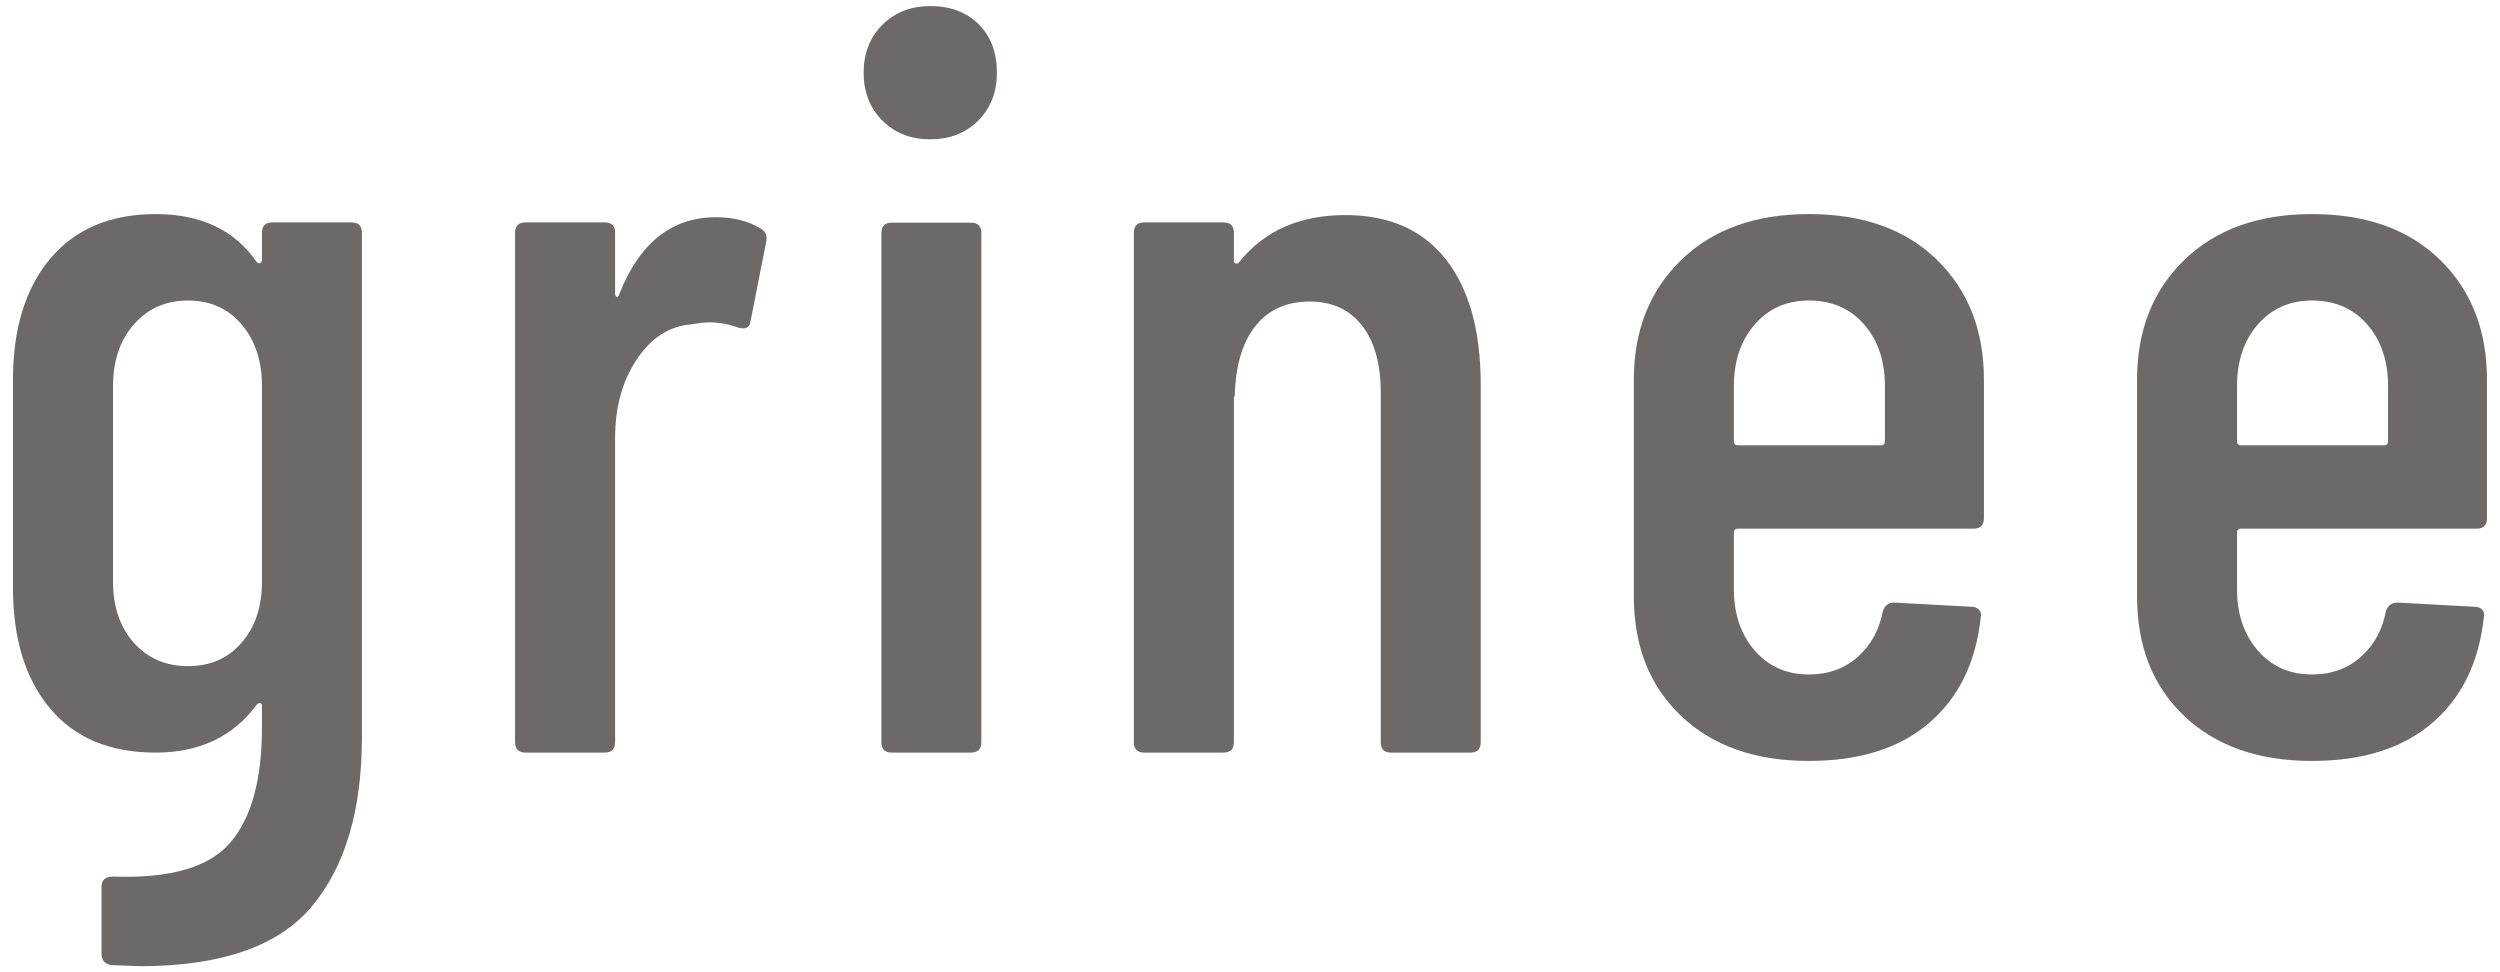
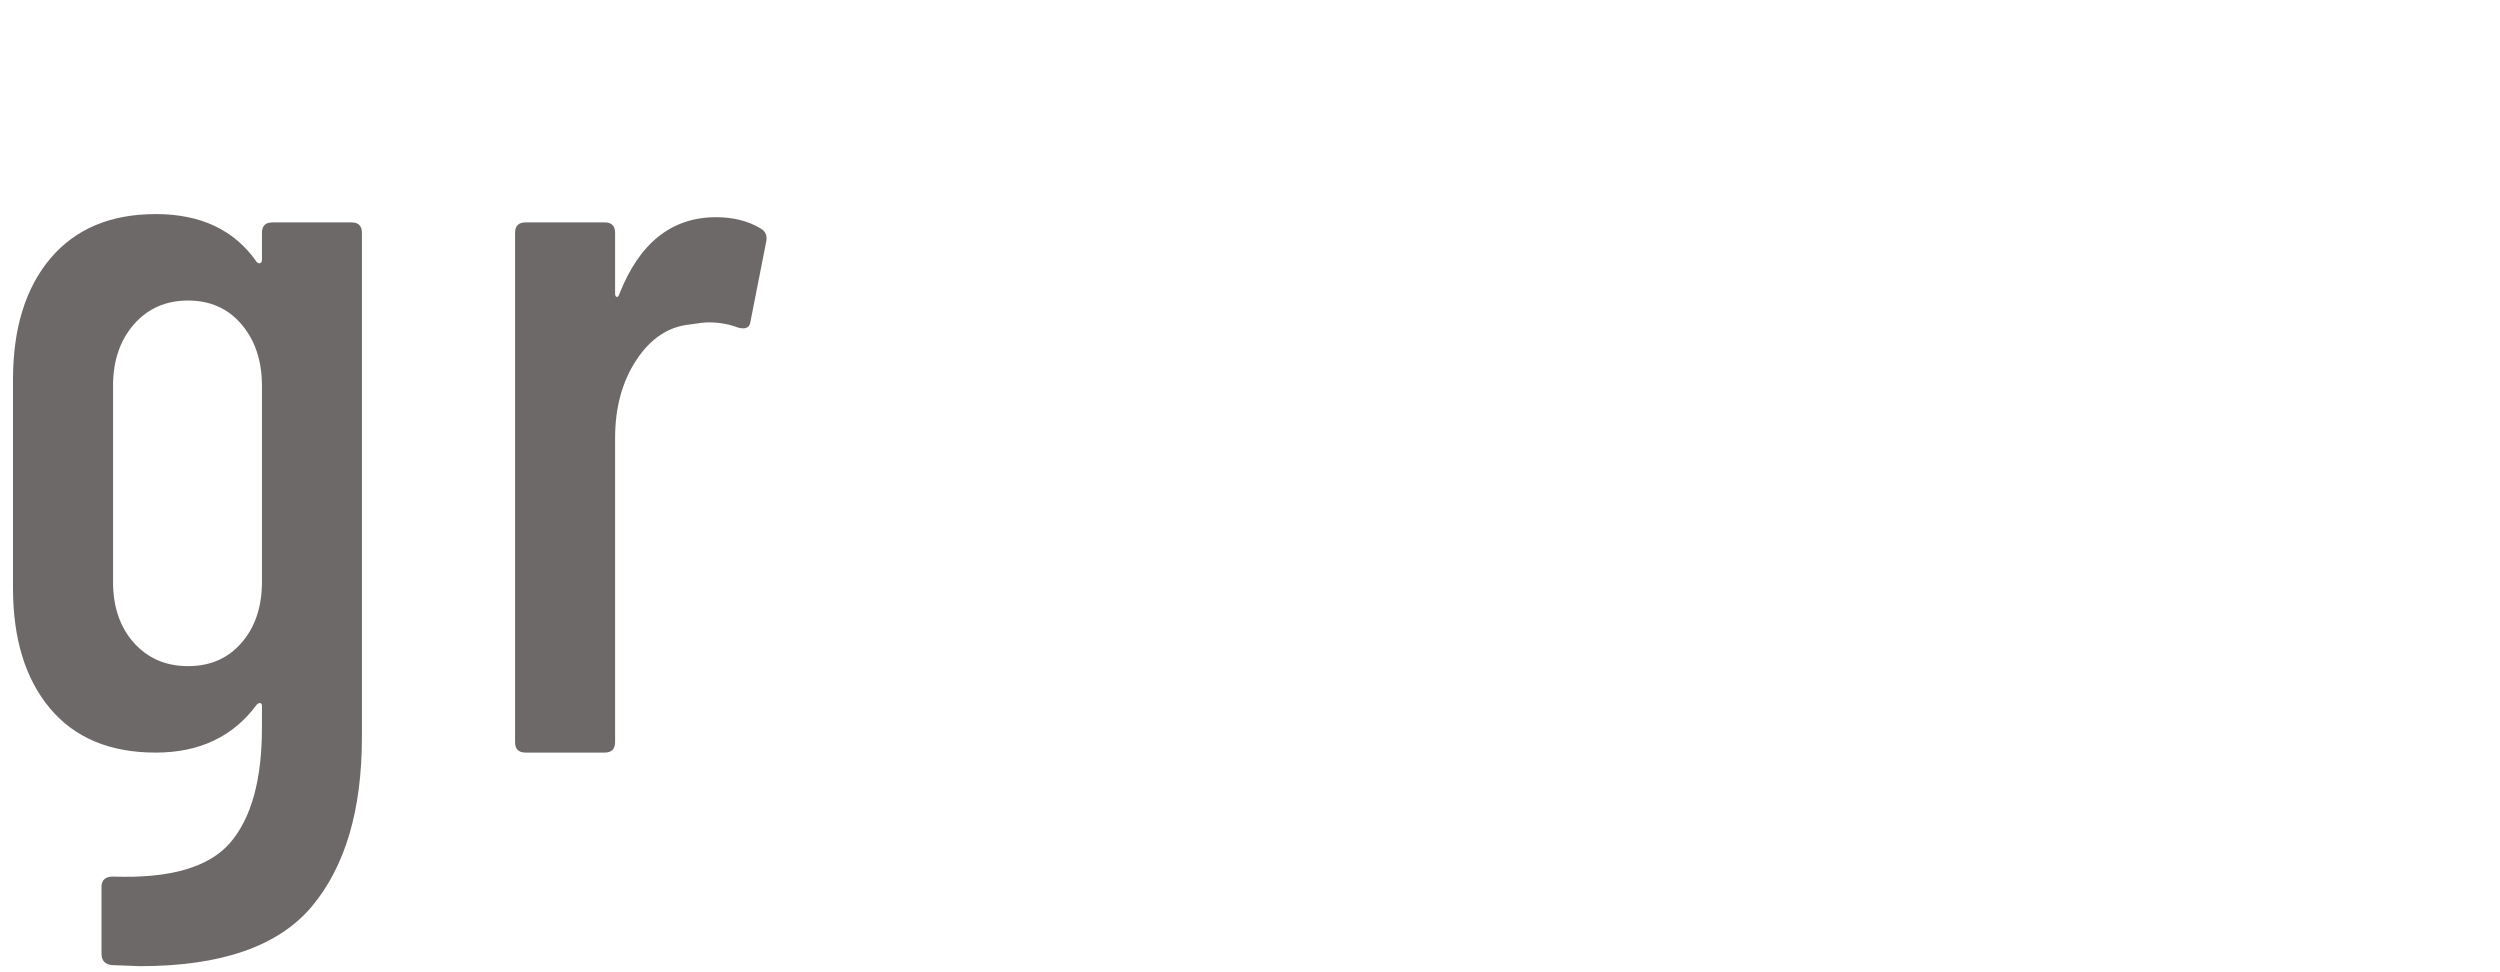
<svg xmlns="http://www.w3.org/2000/svg" id="_レイヤー_2" data-name="レイヤー 2" width="180" height="70" viewBox="0 0 180 70">
  <defs>
    <style>
      .cls-1 {
        fill: none;
      }

      .cls-2 {
        fill: #6d6968;
      }
    </style>
  </defs>
  <g id="_レイヤー_1-2" data-name="レイヤー 1">
    <g>
      <g>
        <path class="cls-2" d="M19.613,16.013h5.698c.498,0,.747.249.747.75v36.299c0,5.251-1.196,9.312-3.594,12.188-2.402,2.876-6.528,4.314-12.378,4.314l-2.026-.076c-.498-.051-.752-.327-.752-.825v-4.8c0-.5.273-.75.83-.75,4.097.149,6.909-.664,8.438-2.439,1.523-1.775,2.285-4.536,2.285-8.286v-1.575c0-.1-.039-.164-.112-.188s-.161.012-.264.112c-1.699,2.3-4.126,3.45-7.271,3.45-3.301,0-5.84-1.062-7.617-3.188-1.777-2.124-2.661-5.012-2.661-8.662v-15c0-3.699.903-6.611,2.7-8.738,1.797-2.124,4.326-3.186,7.578-3.186s5.674,1.15,7.271,3.45c.103.1.19.125.264.076.073-.051.112-.125.112-.227v-1.948c0-.5.249-.75.752-.75ZM17.396,46.274c.977-1.125,1.465-2.588,1.465-4.387v-14.099c0-1.802-.488-3.276-1.465-4.426-.972-1.15-2.261-1.724-3.857-1.724s-2.9.574-3.906,1.724c-.996,1.15-1.494,2.625-1.494,4.426v14.099c0,1.799.498,3.262,1.494,4.387,1.006,1.125,2.305,1.687,3.906,1.687s2.886-.562,3.857-1.687Z" />
        <path class="cls-2" d="M54.784,16.462c.347.2.474.525.376.974l-1.123,5.701c-.049.449-.352.601-.898.449-.654-.249-1.353-.374-2.104-.374-.298,0-.747.049-1.353.149-1.548.151-2.832,1.001-3.857,2.551s-1.538,3.425-1.538,5.625v21.899c0,.5-.249.75-.752.75h-5.698c-.498,0-.752-.249-.752-.75V16.763c0-.5.254-.75.752-.75h5.698c.503,0,.752.249.752.75v4.348c0,.151.034.239.112.264.073.027.137-.037.186-.188,1.45-3.699,3.779-5.549,6.973-5.549,1.25,0,2.329.276,3.228.825Z" />
-         <path class="cls-2" d="M63.53,8.683c-.898-.9-1.347-2.05-1.347-3.448s.449-2.55,1.347-3.448c.903-.9,2.05-1.349,3.455-1.349,1.445,0,2.606.437,3.485,1.31.869.876,1.308,2.038,1.308,3.487,0,1.398-.449,2.548-1.347,3.448s-2.05,1.349-3.446,1.349c-1.406,0-2.553-.449-3.455-1.349ZM63.462,53.438V16.78c0-.5.244-.749.747-.749h5.696c.498,0,.752.249.752.749v36.658c0,.5-.254.749-.752.749h-5.696c-.503,0-.747-.249-.747-.749Z" />
-         <path class="cls-2" d="M104.103,18.674c1.67,2.126,2.51,5.137,2.51,9.038v25.725c0,.5-.254.75-.752.75h-5.698c-.503,0-.747-.249-.747-.75v-25.125c0-2.102-.449-3.726-1.353-4.875s-2.153-1.726-3.75-1.726c-1.65,0-2.935.564-3.862,1.687-.928,1.125-1.436,2.715-1.538,4.763,0,.3-.024.449-.073.449v24.827c0,.5-.254.75-.752.75h-5.698c-.503,0-.752-.249-.752-.75V16.763c0-.5.249-.75.752-.75h5.698c.498,0,.752.249.752.75v2.024c0,.1.049.164.146.188.103.027.205-.037.303-.188,1.797-2.2,4.326-3.301,7.578-3.301,3.145,0,5.557,1.064,7.236,3.188Z" />
-         <path class="cls-2" d="M142.091,38.062h-16.953c-.195,0-.298.1-.298.3v4.05c0,1.799.503,3.276,1.499,4.424,1.001,1.152,2.3,1.726,3.901,1.726,1.401,0,2.573-.425,3.525-1.274s1.548-1.951,1.802-3.301c.146-.4.42-.601.82-.601l5.552.3c.249,0,.435.076.562.225.127.151.166.327.117.525-.352,3.252-1.592,5.789-3.716,7.612-2.124,1.826-5.015,2.739-8.662,2.739-3.853,0-6.914-1.074-9.185-3.225-2.275-2.151-3.418-5.024-3.418-8.625v-15.601c0-3.55,1.143-6.423,3.418-8.625,2.271-2.2,5.332-3.298,9.185-3.298,3.901,0,6.978,1.099,9.224,3.298,2.251,2.202,3.379,5.076,3.379,8.625v9.976c0,.5-.254.75-.752.75ZM126.339,23.362c-.996,1.15-1.499,2.625-1.499,4.426v3.975c0,.2.103.3.298.3h10.278c.2,0,.298-.1.298-.3v-3.975c0-1.802-.498-3.276-1.499-4.426s-2.324-1.724-3.975-1.724c-1.602,0-2.9.574-3.901,1.724Z" />
-         <path class="cls-2" d="M178.317,38.062h-16.948c-.205,0-.303.1-.303.3v4.05c0,1.799.498,3.276,1.499,4.424,1.001,1.152,2.3,1.726,3.901,1.726,1.396,0,2.573-.425,3.525-1.274.947-.85,1.548-1.951,1.797-3.301.151-.4.43-.601.83-.601l5.547.3c.249,0,.439.076.566.225.122.151.156.327.107.525-.352,3.252-1.587,5.789-3.711,7.612-2.129,1.826-5.01,2.739-8.662,2.739-3.848,0-6.914-1.074-9.189-3.225s-3.408-5.024-3.408-8.625v-15.601c0-3.55,1.133-6.423,3.408-8.625,2.275-2.2,5.342-3.298,9.189-3.298,3.896,0,6.973,1.099,9.224,3.298,2.251,2.202,3.374,5.076,3.374,8.625v9.976c0,.5-.249.75-.747.75ZM162.565,23.362c-1.001,1.15-1.499,2.625-1.499,4.426v3.975c0,.2.098.3.303.3h10.273c.195,0,.298-.1.298-.3v-3.975c0-1.802-.498-3.276-1.499-4.426s-2.324-1.724-3.975-1.724c-1.602,0-2.9.574-3.901,1.724Z" />
      </g>
      <rect class="cls-1" width="180" height="70" />
    </g>
  </g>
</svg>